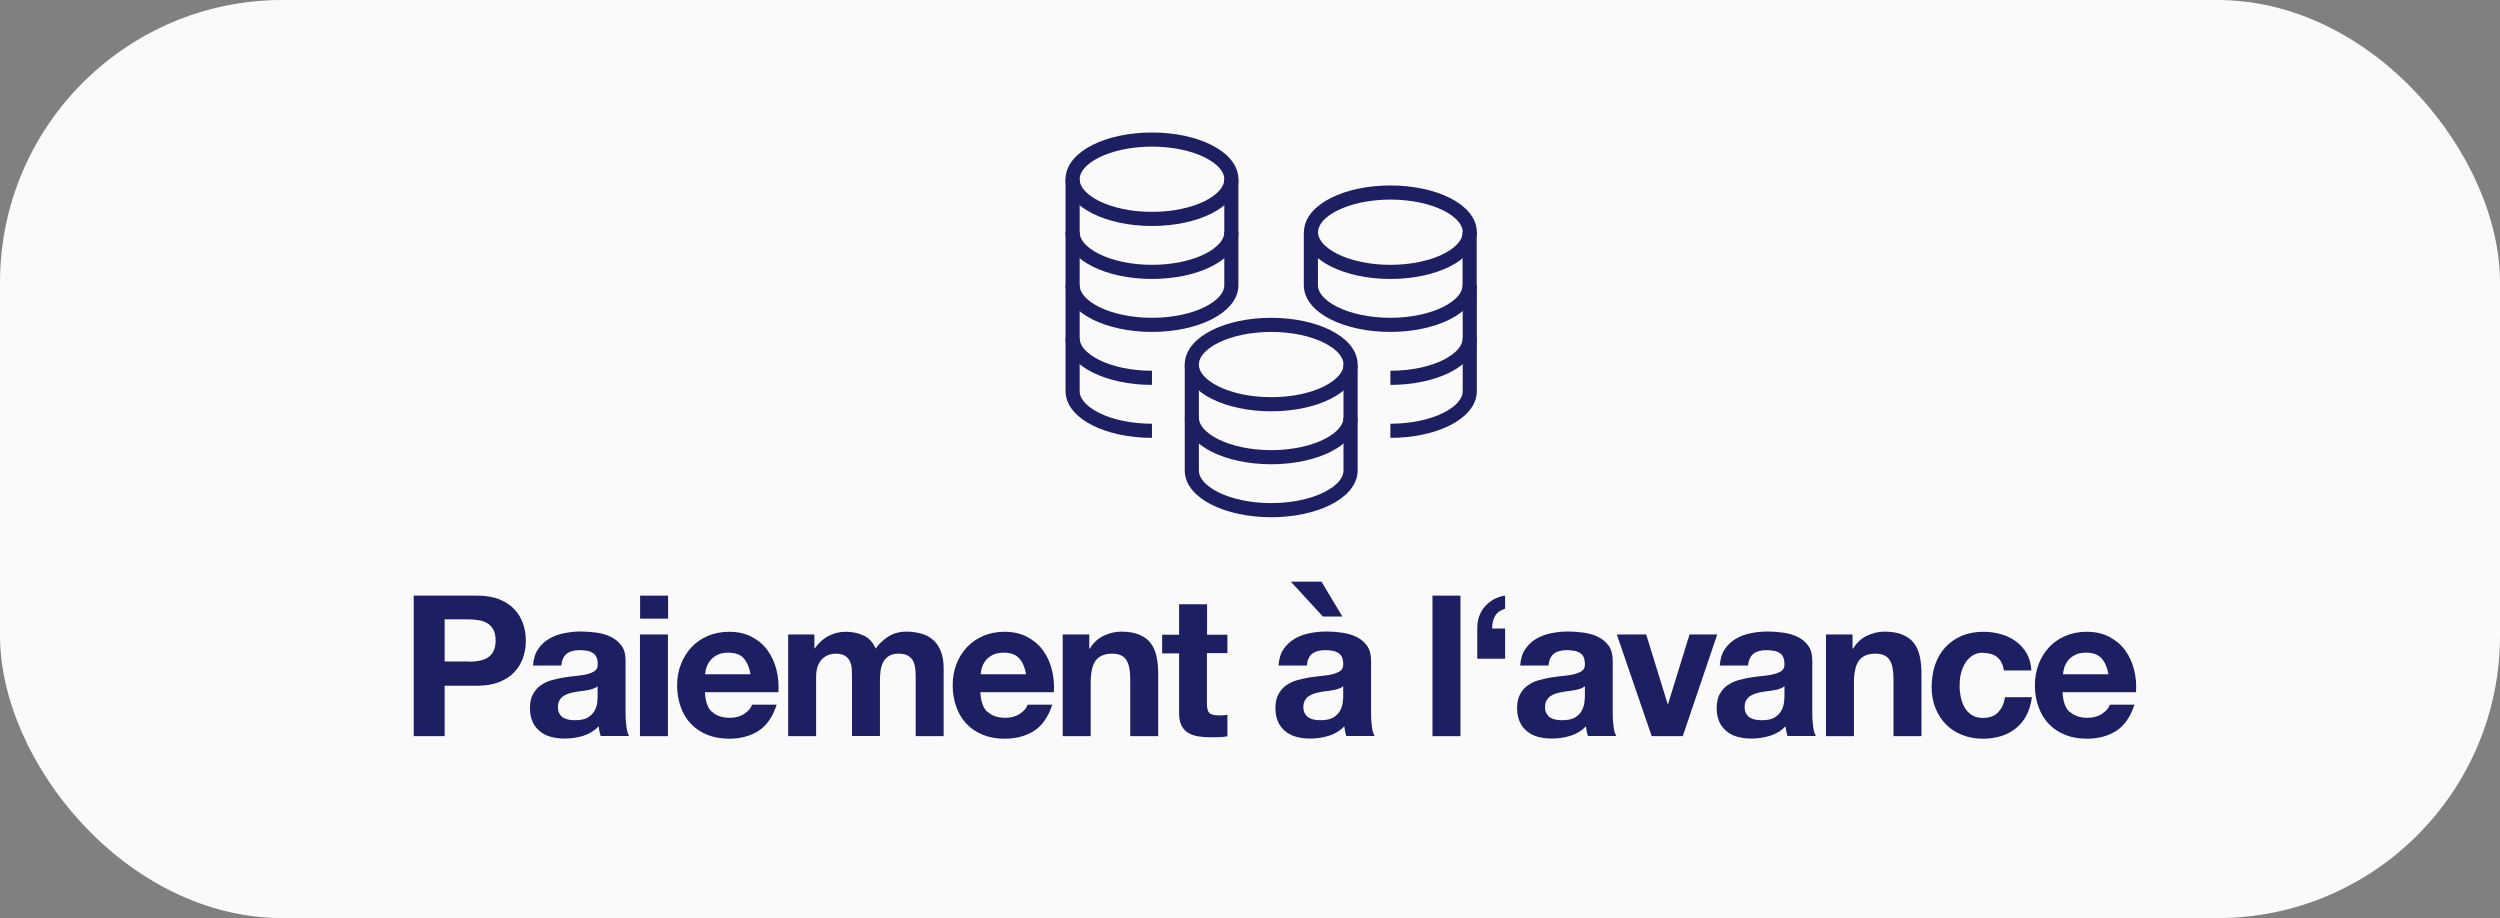
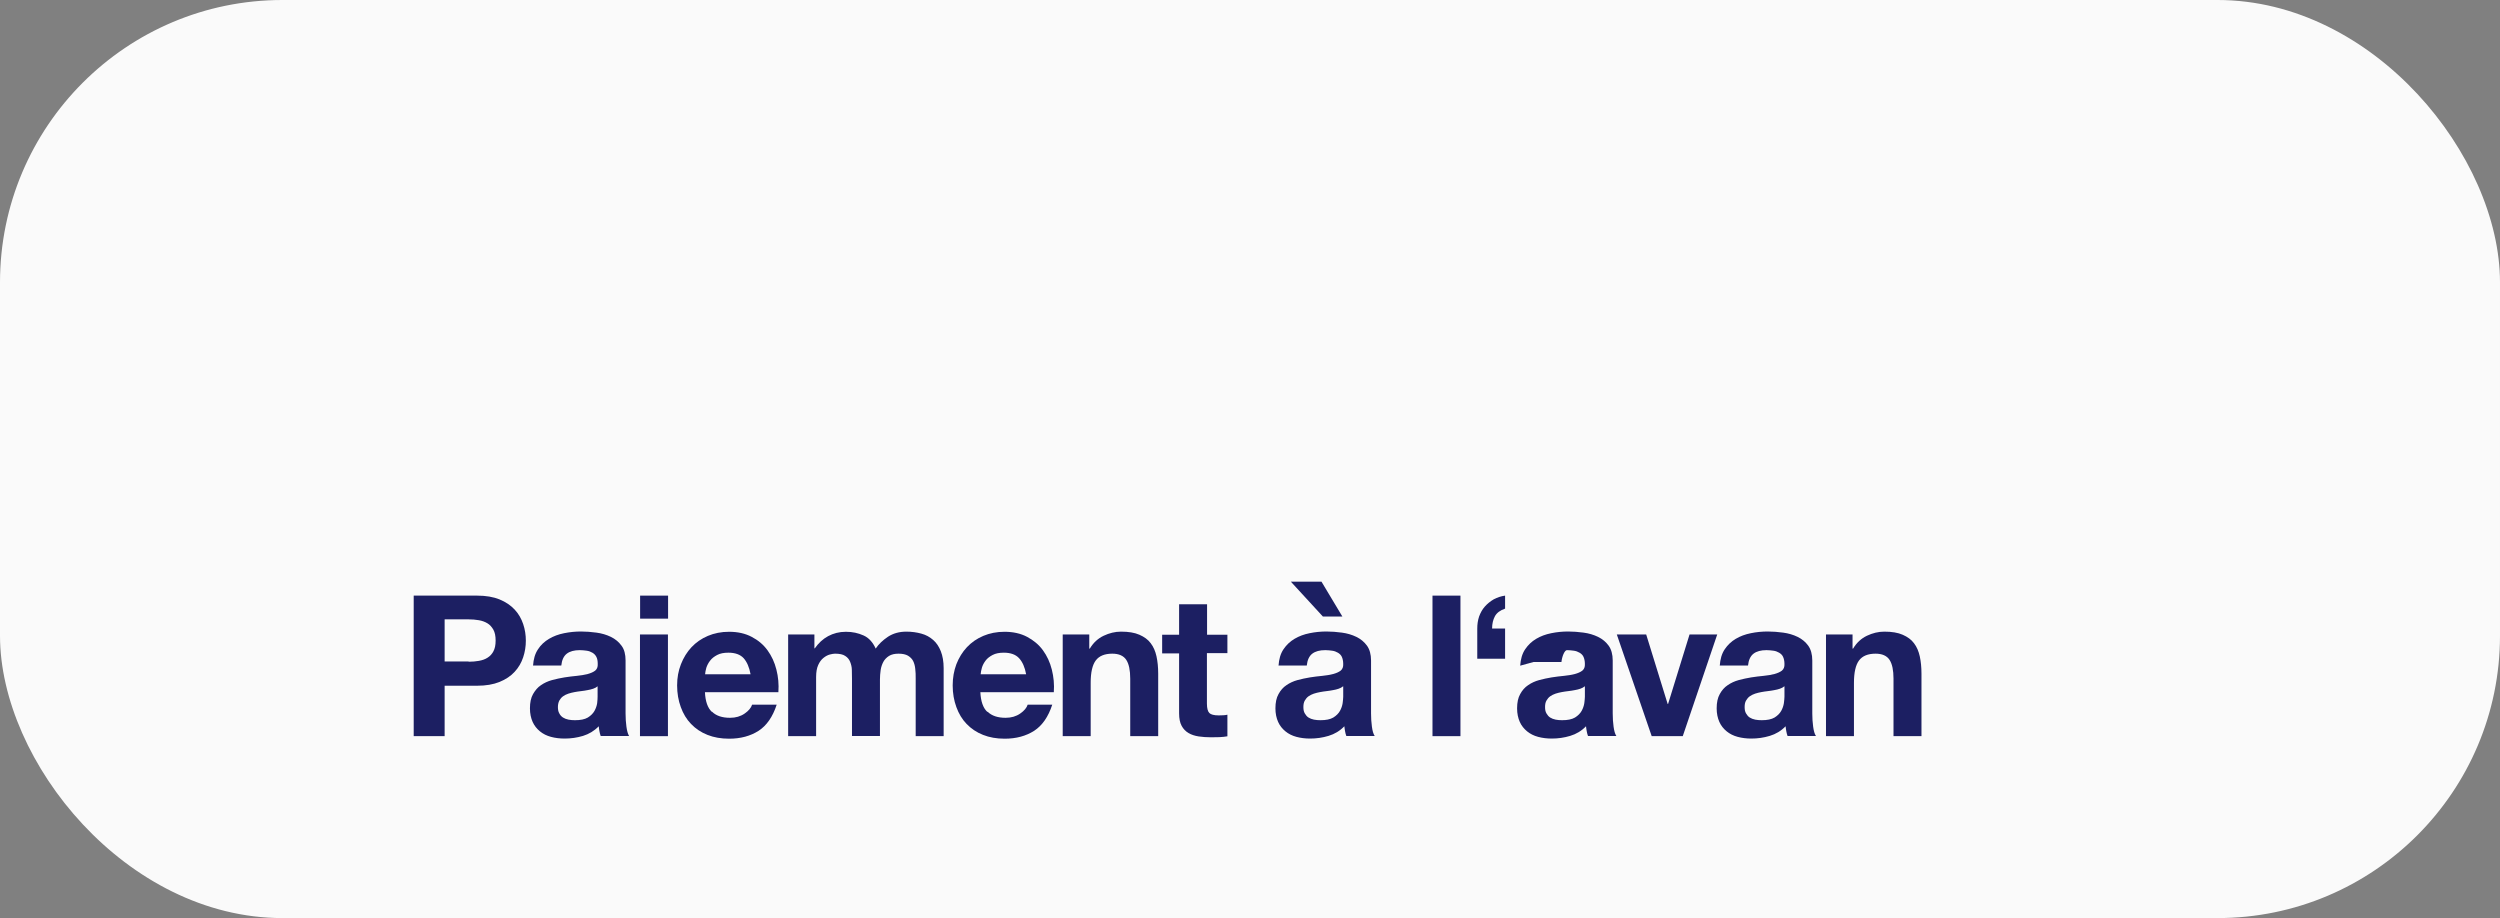
<svg xmlns="http://www.w3.org/2000/svg" id="Ebene_1" data-name="Ebene 1" viewBox="0 0 177 65">
  <rect x="0" y="0" width="177" height="65" fill="#808080" stroke="none" />
  <defs>
    <style>      .cls-1, .cls-2, .cls-3 {        fill: none;      }      .cls-2, .cls-3 {        stroke: #1c1f62;        stroke-miterlimit: 10;      }      .cls-4 {        fill: #1c1f62;      }      .cls-3 {        stroke-linecap: square;      }      .cls-5 {        fill: #fafafa;      }      .cls-6 {        clip-path: url(#clippath);      }    </style>
    <clipPath id="clippath">
-       <rect class="cls-1" x="75" y="9" width="30" height="32" />
-     </clipPath>
+       </clipPath>
  </defs>
  <rect class="cls-5" width="177" height="65" rx="20" ry="20" />
  <g class="cls-6">
    <g>
      <path class="cls-2" d="M75.94,12.69v3.75c0,1.55,2.52,2.81,5.62,2.81s5.62-1.26,5.62-2.81v-3.75" />
      <path class="cls-2" d="M75.94,16.44v3.75c0,1.55,2.52,2.81,5.62,2.81s5.62-1.26,5.62-2.81v-3.75" />
-       <path class="cls-2" d="M75.94,20.19v3.75c0,1.55,2.52,2.81,5.62,2.81" />
      <path class="cls-2" d="M75.94,23.94v3.75c0,1.55,2.52,2.81,5.62,2.81" />
      <path class="cls-3" d="M81.56,15.5c3.11,0,5.62-1.26,5.62-2.81s-2.52-2.81-5.62-2.81-5.62,1.26-5.62,2.81,2.52,2.81,5.62,2.81Z" />
      <path class="cls-2" d="M92.81,16.44v3.75c0,1.55,2.52,2.81,5.62,2.81s5.62-1.26,5.62-2.81v-3.75" />
      <path class="cls-2" d="M98.44,26.75c3.11,0,5.62-1.26,5.62-2.81v-3.75" />
      <path class="cls-2" d="M98.44,30.5c3.11,0,5.62-1.26,5.62-2.81v-3.75" />
      <path class="cls-3" d="M98.44,19.25c3.11,0,5.62-1.26,5.62-2.81s-2.52-2.81-5.62-2.81-5.62,1.26-5.62,2.81,2.52,2.81,5.62,2.81Z" />
      <path class="cls-2" d="M84.38,25.81v3.75c0,1.55,2.52,2.81,5.62,2.81s5.62-1.26,5.62-2.81v-3.75" />
      <path class="cls-2" d="M84.38,29.56v3.75c0,1.55,2.52,2.81,5.62,2.81s5.62-1.26,5.62-2.81v-3.75" />
      <path class="cls-3" d="M90,28.62c3.11,0,5.62-1.26,5.62-2.81s-2.52-2.81-5.62-2.81-5.62,1.26-5.62,2.81,2.52,2.81,5.62,2.81Z" />
    </g>
  </g>
  <g>
    <path class="cls-4" d="M33.78,42.17c.62,0,1.15.09,1.59.27.44.18.79.42,1.07.72s.47.64.6,1.02c.13.38.19.78.19,1.18s-.06.79-.19,1.18c-.13.39-.33.73-.6,1.02-.27.3-.63.54-1.07.72-.44.18-.97.27-1.59.27h-2.3v3.57h-2.19v-9.95h4.49ZM33.18,46.85c.25,0,.49-.02.72-.06.23-.04.44-.11.61-.22.18-.11.32-.26.42-.45.11-.2.16-.45.16-.77s-.05-.57-.16-.77c-.11-.19-.25-.35-.42-.45-.18-.11-.38-.18-.61-.22-.23-.04-.47-.06-.72-.06h-1.7v2.98h1.7Z" />
    <path class="cls-4" d="M37.74,47.13c.03-.46.14-.85.35-1.16.2-.31.46-.55.78-.74.32-.19.67-.32,1.07-.4.4-.08.79-.12,1.19-.12.36,0,.73.03,1.1.08.37.05.71.15,1.02.3.31.15.56.36.75.62.2.26.29.62.29,1.05v3.75c0,.33.02.64.06.93.04.3.1.52.19.67h-2.01c-.04-.11-.07-.22-.09-.34-.02-.12-.04-.23-.05-.35-.32.33-.69.55-1.11.68-.43.13-.86.19-1.31.19-.34,0-.66-.04-.96-.12-.3-.08-.56-.21-.78-.39-.22-.18-.4-.4-.52-.67s-.19-.59-.19-.96c0-.41.07-.75.22-1.01s.33-.48.56-.63c.23-.16.49-.28.78-.36.29-.08.59-.14.88-.19.3-.05.59-.08.88-.11.29-.03.54-.07.77-.13.22-.06.4-.14.53-.24.13-.11.19-.26.18-.47,0-.21-.03-.38-.1-.51s-.16-.22-.28-.29c-.12-.07-.25-.12-.4-.14s-.32-.04-.49-.04c-.39,0-.7.08-.92.25-.22.17-.35.45-.39.84h-1.98ZM42.31,48.59c-.08.07-.19.13-.31.17s-.26.08-.4.1c-.14.03-.29.05-.45.07-.16.02-.32.04-.47.07-.15.03-.29.06-.44.11s-.27.11-.38.19c-.11.08-.19.18-.26.3-.06.12-.1.27-.1.46s.03.33.1.45c.06.12.15.22.26.29.11.07.24.12.39.15.15.03.3.04.46.04.39,0,.69-.06.91-.19.21-.13.37-.29.47-.47.1-.18.16-.36.19-.55.02-.19.03-.33.03-.45v-.74Z" />
    <path class="cls-4" d="M45.32,43.8v-1.63h1.98v1.63h-1.98ZM47.29,44.92v7.2h-1.98v-7.2h1.98Z" />
    <path class="cls-4" d="M50.41,50.39c.3.29.72.43,1.28.43.4,0,.74-.1,1.03-.3.29-.2.46-.41.53-.63h1.74c-.28.86-.71,1.48-1.28,1.85-.58.37-1.27.56-2.09.56-.57,0-1.08-.09-1.53-.27-.46-.18-.84-.44-1.16-.77-.32-.33-.56-.73-.73-1.2-.17-.46-.26-.98-.26-1.53s.09-1.04.27-1.5c.18-.46.43-.87.75-1.21s.71-.61,1.16-.8c.45-.19.95-.29,1.5-.29.61,0,1.15.12,1.6.36.46.24.83.55,1.12.95s.5.85.63,1.37c.13.51.18,1.04.14,1.6h-5.2c.03.64.19,1.11.49,1.39ZM52.65,46.6c-.24-.26-.6-.39-1.08-.39-.32,0-.58.05-.79.16-.21.11-.38.24-.5.4-.13.16-.21.33-.27.5-.05.18-.08.33-.09.47h3.22c-.09-.5-.26-.88-.49-1.14Z" />
    <path class="cls-4" d="M57.66,44.92v.98h.03c.26-.37.57-.66.94-.86.37-.2.79-.31,1.26-.31s.87.09,1.25.26.66.49.86.93c.21-.32.5-.59.87-.84.37-.24.8-.36,1.3-.36.38,0,.73.05,1.06.14.33.09.6.24.84.45.23.2.41.47.54.8.13.33.2.73.2,1.19v4.82h-1.98v-4.08c0-.24,0-.47-.03-.68-.02-.21-.07-.4-.15-.56-.08-.16-.21-.28-.37-.38-.16-.09-.38-.14-.66-.14s-.5.05-.68.16c-.17.11-.31.25-.4.42s-.16.37-.19.58c-.03.22-.05.44-.05.66v4.01h-1.98v-4.04c0-.21,0-.42-.01-.63,0-.21-.05-.4-.12-.58-.07-.18-.19-.32-.35-.42-.16-.11-.4-.16-.72-.16-.09,0-.22.02-.37.06-.15.04-.3.12-.45.24s-.27.28-.37.5c-.1.22-.15.5-.15.86v4.18h-1.98v-7.2h1.87Z" />
    <path class="cls-4" d="M69.92,50.39c.3.29.72.43,1.28.43.4,0,.74-.1,1.03-.3.29-.2.46-.41.53-.63h1.74c-.28.86-.71,1.48-1.28,1.85-.58.37-1.27.56-2.09.56-.57,0-1.08-.09-1.53-.27-.46-.18-.84-.44-1.16-.77-.32-.33-.56-.73-.73-1.2-.17-.46-.26-.98-.26-1.53s.09-1.04.26-1.5c.18-.46.43-.87.75-1.21s.71-.61,1.16-.8c.45-.19.95-.29,1.5-.29.61,0,1.15.12,1.6.36.45.24.83.55,1.12.95s.5.85.63,1.37.18,1.04.14,1.6h-5.2c.03.64.19,1.11.49,1.39ZM72.15,46.6c-.24-.26-.6-.39-1.08-.39-.32,0-.58.05-.79.16-.21.11-.38.24-.5.4-.12.16-.21.33-.26.5-.05.18-.08.33-.09.47h3.22c-.09-.5-.26-.88-.5-1.14Z" />
    <path class="cls-4" d="M77.12,44.92v1h.04c.25-.42.58-.72.98-.91.4-.19.81-.29,1.23-.29.53,0,.96.07,1.3.22s.61.34.8.6c.2.26.33.57.41.93.08.37.12.77.12,1.22v4.43h-1.98v-4.07c0-.59-.09-1.04-.28-1.33s-.52-.44-.99-.44c-.54,0-.93.16-1.17.48s-.36.85-.36,1.58v3.78h-1.98v-7.2h1.88Z" />
    <path class="cls-4" d="M86.9,44.92v1.32h-1.45v3.57c0,.33.06.56.17.67.11.11.33.17.67.17.11,0,.22,0,.32-.01.1,0,.2-.02.29-.04v1.53c-.17.03-.35.05-.56.06-.2,0-.4.01-.6.01-.31,0-.6-.02-.87-.06-.27-.04-.52-.12-.72-.24-.21-.12-.37-.29-.49-.51-.12-.22-.18-.52-.18-.88v-4.25h-1.2v-1.32h1.2v-2.16h1.98v2.16h1.45Z" />
    <path class="cls-4" d="M90.52,47.13c.03-.46.14-.85.35-1.16.21-.31.46-.55.78-.74.32-.19.67-.32,1.07-.4.39-.08.79-.12,1.19-.12.36,0,.73.03,1.1.08.37.05.71.15,1.02.3s.56.36.75.62.29.62.29,1.05v3.75c0,.33.02.64.06.93.04.3.1.52.2.67h-2.01c-.04-.11-.07-.22-.09-.34-.02-.12-.04-.23-.05-.35-.32.33-.69.55-1.12.68-.43.13-.86.19-1.31.19-.34,0-.66-.04-.96-.12-.3-.08-.56-.21-.78-.39-.22-.18-.4-.4-.52-.67s-.19-.59-.19-.96c0-.41.07-.75.22-1.01.14-.26.33-.48.56-.63.23-.16.49-.28.78-.36.29-.08.59-.14.88-.19.3-.05.59-.08.88-.11.29-.03.54-.07.77-.13.22-.06.4-.14.53-.24.13-.11.19-.26.18-.47,0-.21-.04-.38-.1-.51s-.16-.22-.28-.29c-.12-.07-.25-.12-.4-.14s-.32-.04-.49-.04c-.39,0-.7.08-.92.25s-.35.45-.39.84h-1.98ZM93.56,41.18l1.48,2.47h-1.38l-2.27-2.47h2.17ZM95.09,48.59c-.08.07-.19.13-.31.17s-.26.08-.4.1c-.14.03-.29.05-.45.07-.16.02-.32.04-.47.07-.15.03-.29.06-.44.11-.14.05-.27.11-.38.19-.11.08-.19.18-.26.3-.07.12-.1.27-.1.46s.03.33.1.45c.07.12.15.22.26.29s.24.12.39.15c.15.03.3.04.46.04.39,0,.69-.06.91-.19.21-.13.37-.29.47-.47.1-.18.16-.36.19-.55.02-.19.04-.33.04-.45v-.74Z" />
    <path class="cls-4" d="M103.4,42.17v9.95h-1.98v-9.95h1.98Z" />
    <path class="cls-4" d="M104.59,46.64v-2.13c0-.31.04-.59.13-.86.1-.27.23-.51.41-.71.18-.2.39-.37.63-.51.25-.13.51-.22.8-.26v.92c-.35.12-.59.3-.72.54-.13.24-.2.53-.2.87h.92v2.14h-1.98Z" />
-     <path class="cls-4" d="M107.63,47.13c.03-.46.14-.85.35-1.16.21-.31.46-.55.78-.74.32-.19.67-.32,1.07-.4.39-.08.79-.12,1.19-.12.36,0,.73.03,1.1.08.37.05.71.15,1.02.3s.56.36.75.62.29.62.29,1.05v3.75c0,.33.02.64.06.93.04.3.1.52.2.67h-2.01c-.04-.11-.07-.22-.09-.34-.02-.12-.04-.23-.05-.35-.32.33-.69.55-1.12.68-.43.13-.86.19-1.31.19-.34,0-.66-.04-.96-.12-.3-.08-.56-.21-.78-.39-.22-.18-.4-.4-.52-.67s-.19-.59-.19-.96c0-.41.07-.75.22-1.01.14-.26.33-.48.56-.63.23-.16.49-.28.78-.36.29-.08.59-.14.88-.19.3-.05.59-.08.88-.11.29-.03.54-.07.77-.13.22-.06.4-.14.53-.24.13-.11.19-.26.18-.47,0-.21-.04-.38-.1-.51s-.16-.22-.28-.29c-.12-.07-.25-.12-.4-.14s-.32-.04-.49-.04c-.39,0-.7.08-.92.25s-.35.45-.39.84h-1.98ZM112.2,48.59c-.08.07-.19.13-.31.17s-.26.08-.4.1c-.14.03-.29.05-.45.07-.16.02-.32.04-.47.07-.15.03-.29.06-.44.11-.14.05-.27.11-.38.19-.11.08-.19.18-.26.3-.07.12-.1.27-.1.46s.03.33.1.45c.07.12.15.22.26.29s.24.12.39.15c.15.03.3.04.46.04.39,0,.69-.06.91-.19.21-.13.37-.29.47-.47.1-.18.16-.36.19-.55.02-.19.04-.33.04-.45v-.74Z" />
+     <path class="cls-4" d="M107.63,47.13c.03-.46.14-.85.35-1.16.21-.31.46-.55.78-.74.32-.19.67-.32,1.07-.4.39-.08.79-.12,1.19-.12.36,0,.73.03,1.1.08.37.05.71.15,1.02.3s.56.36.75.62.29.62.29,1.05v3.75c0,.33.02.64.06.93.04.3.1.52.2.67h-2.01c-.04-.11-.07-.22-.09-.34-.02-.12-.04-.23-.05-.35-.32.33-.69.55-1.12.68-.43.13-.86.19-1.31.19-.34,0-.66-.04-.96-.12-.3-.08-.56-.21-.78-.39-.22-.18-.4-.4-.52-.67s-.19-.59-.19-.96c0-.41.07-.75.22-1.01.14-.26.33-.48.56-.63.23-.16.49-.28.78-.36.29-.08.59-.14.88-.19.3-.05.59-.08.88-.11.29-.03.54-.07.77-.13.22-.06.4-.14.53-.24.13-.11.19-.26.18-.47,0-.21-.04-.38-.1-.51s-.16-.22-.28-.29c-.12-.07-.25-.12-.4-.14s-.32-.04-.49-.04s-.35.45-.39.84h-1.98ZM112.2,48.59c-.08.07-.19.13-.31.17s-.26.08-.4.1c-.14.03-.29.05-.45.07-.16.02-.32.04-.47.07-.15.03-.29.06-.44.11-.14.05-.27.11-.38.19-.11.08-.19.18-.26.3-.07.12-.1.27-.1.46s.03.33.1.45c.07.12.15.22.26.29s.24.12.39.15c.15.03.3.04.46.04.39,0,.69-.06.91-.19.21-.13.37-.29.47-.47.1-.18.16-.36.19-.55.02-.19.04-.33.04-.45v-.74Z" />
    <path class="cls-4" d="M116.94,52.12l-2.47-7.2h2.08l1.52,4.92h.03l1.52-4.92h1.96l-2.44,7.2h-2.2Z" />
    <path class="cls-4" d="M121.76,47.13c.03-.46.14-.85.35-1.16.21-.31.46-.55.78-.74.32-.19.67-.32,1.07-.4.39-.08.79-.12,1.19-.12.36,0,.73.03,1.1.08.37.05.71.15,1.02.3s.56.36.75.62.29.62.29,1.05v3.75c0,.33.02.64.06.93.04.3.1.52.2.67h-2.01c-.04-.11-.07-.22-.09-.34-.02-.12-.04-.23-.05-.35-.32.33-.69.55-1.12.68-.43.13-.86.19-1.31.19-.34,0-.66-.04-.96-.12-.3-.08-.56-.21-.78-.39-.22-.18-.4-.4-.52-.67s-.19-.59-.19-.96c0-.41.07-.75.22-1.01.14-.26.33-.48.56-.63.23-.16.49-.28.78-.36.29-.08.59-.14.88-.19.3-.05.59-.08.88-.11.29-.03.54-.07.77-.13.22-.06.4-.14.53-.24.13-.11.19-.26.18-.47,0-.21-.04-.38-.1-.51s-.16-.22-.28-.29c-.12-.07-.25-.12-.4-.14s-.32-.04-.49-.04c-.39,0-.7.08-.92.25s-.35.45-.39.84h-1.98ZM126.33,48.59c-.08.07-.19.13-.31.17s-.26.08-.4.1c-.14.03-.29.05-.45.07-.16.02-.32.04-.47.07-.15.03-.29.06-.44.11-.14.05-.27.11-.38.19-.11.08-.19.18-.26.3-.07.12-.1.27-.1.46s.03.33.1.45c.07.12.15.22.26.29s.24.12.39.15c.15.03.3.04.46.04.39,0,.69-.06.91-.19.21-.13.37-.29.47-.47.1-.18.16-.36.19-.55.02-.19.04-.33.04-.45v-.74Z" />
    <path class="cls-4" d="M131.16,44.92v1h.04c.25-.42.58-.72.98-.91.4-.19.81-.29,1.23-.29.53,0,.96.07,1.3.22s.61.34.8.6c.2.26.33.57.41.93.08.37.12.77.12,1.22v4.43h-1.98v-4.07c0-.59-.09-1.04-.28-1.33s-.52-.44-.99-.44c-.54,0-.93.16-1.17.48s-.36.85-.36,1.58v3.78h-1.98v-7.2h1.88Z" />
-     <path class="cls-4" d="M140.42,46.21c-.32,0-.58.07-.79.22-.21.14-.39.33-.52.56s-.23.48-.29.75c-.06.27-.08.55-.08.82s.03.52.08.79c.06.27.15.51.27.73.12.22.29.4.51.54.21.14.47.21.78.21.47,0,.84-.13,1.09-.4s.42-.62.48-1.07h1.91c-.13.96-.5,1.69-1.12,2.19-.61.5-1.4.75-2.35.75-.54,0-1.03-.09-1.48-.27-.45-.18-.83-.43-1.15-.76s-.56-.71-.74-1.16c-.18-.45-.26-.95-.26-1.48s.08-1.07.24-1.55c.16-.48.4-.89.72-1.24.32-.35.7-.62,1.16-.82.45-.19.97-.29,1.56-.29.43,0,.84.06,1.23.17s.75.28,1.06.51.56.51.76.85c.19.34.31.74.33,1.21h-1.94c-.13-.83-.62-1.24-1.46-1.24Z" />
-     <path class="cls-4" d="M146.54,50.39c.3.29.72.43,1.28.43.4,0,.74-.1,1.03-.3.29-.2.46-.41.53-.63h1.74c-.28.86-.71,1.48-1.28,1.85-.58.37-1.27.56-2.09.56-.57,0-1.08-.09-1.53-.27-.46-.18-.84-.44-1.16-.77-.32-.33-.56-.73-.73-1.2-.17-.46-.26-.98-.26-1.53s.09-1.04.26-1.5c.18-.46.43-.87.75-1.21s.71-.61,1.16-.8c.45-.19.95-.29,1.5-.29.61,0,1.15.12,1.6.36.45.24.83.55,1.12.95s.5.85.63,1.37.18,1.04.14,1.6h-5.2c.03.64.19,1.11.49,1.39ZM148.78,46.6c-.24-.26-.6-.39-1.08-.39-.32,0-.58.05-.79.16-.21.11-.38.24-.5.4-.12.16-.21.33-.26.5-.05.18-.08.33-.09.47h3.22c-.09-.5-.26-.88-.5-1.14Z" />
  </g>
</svg>